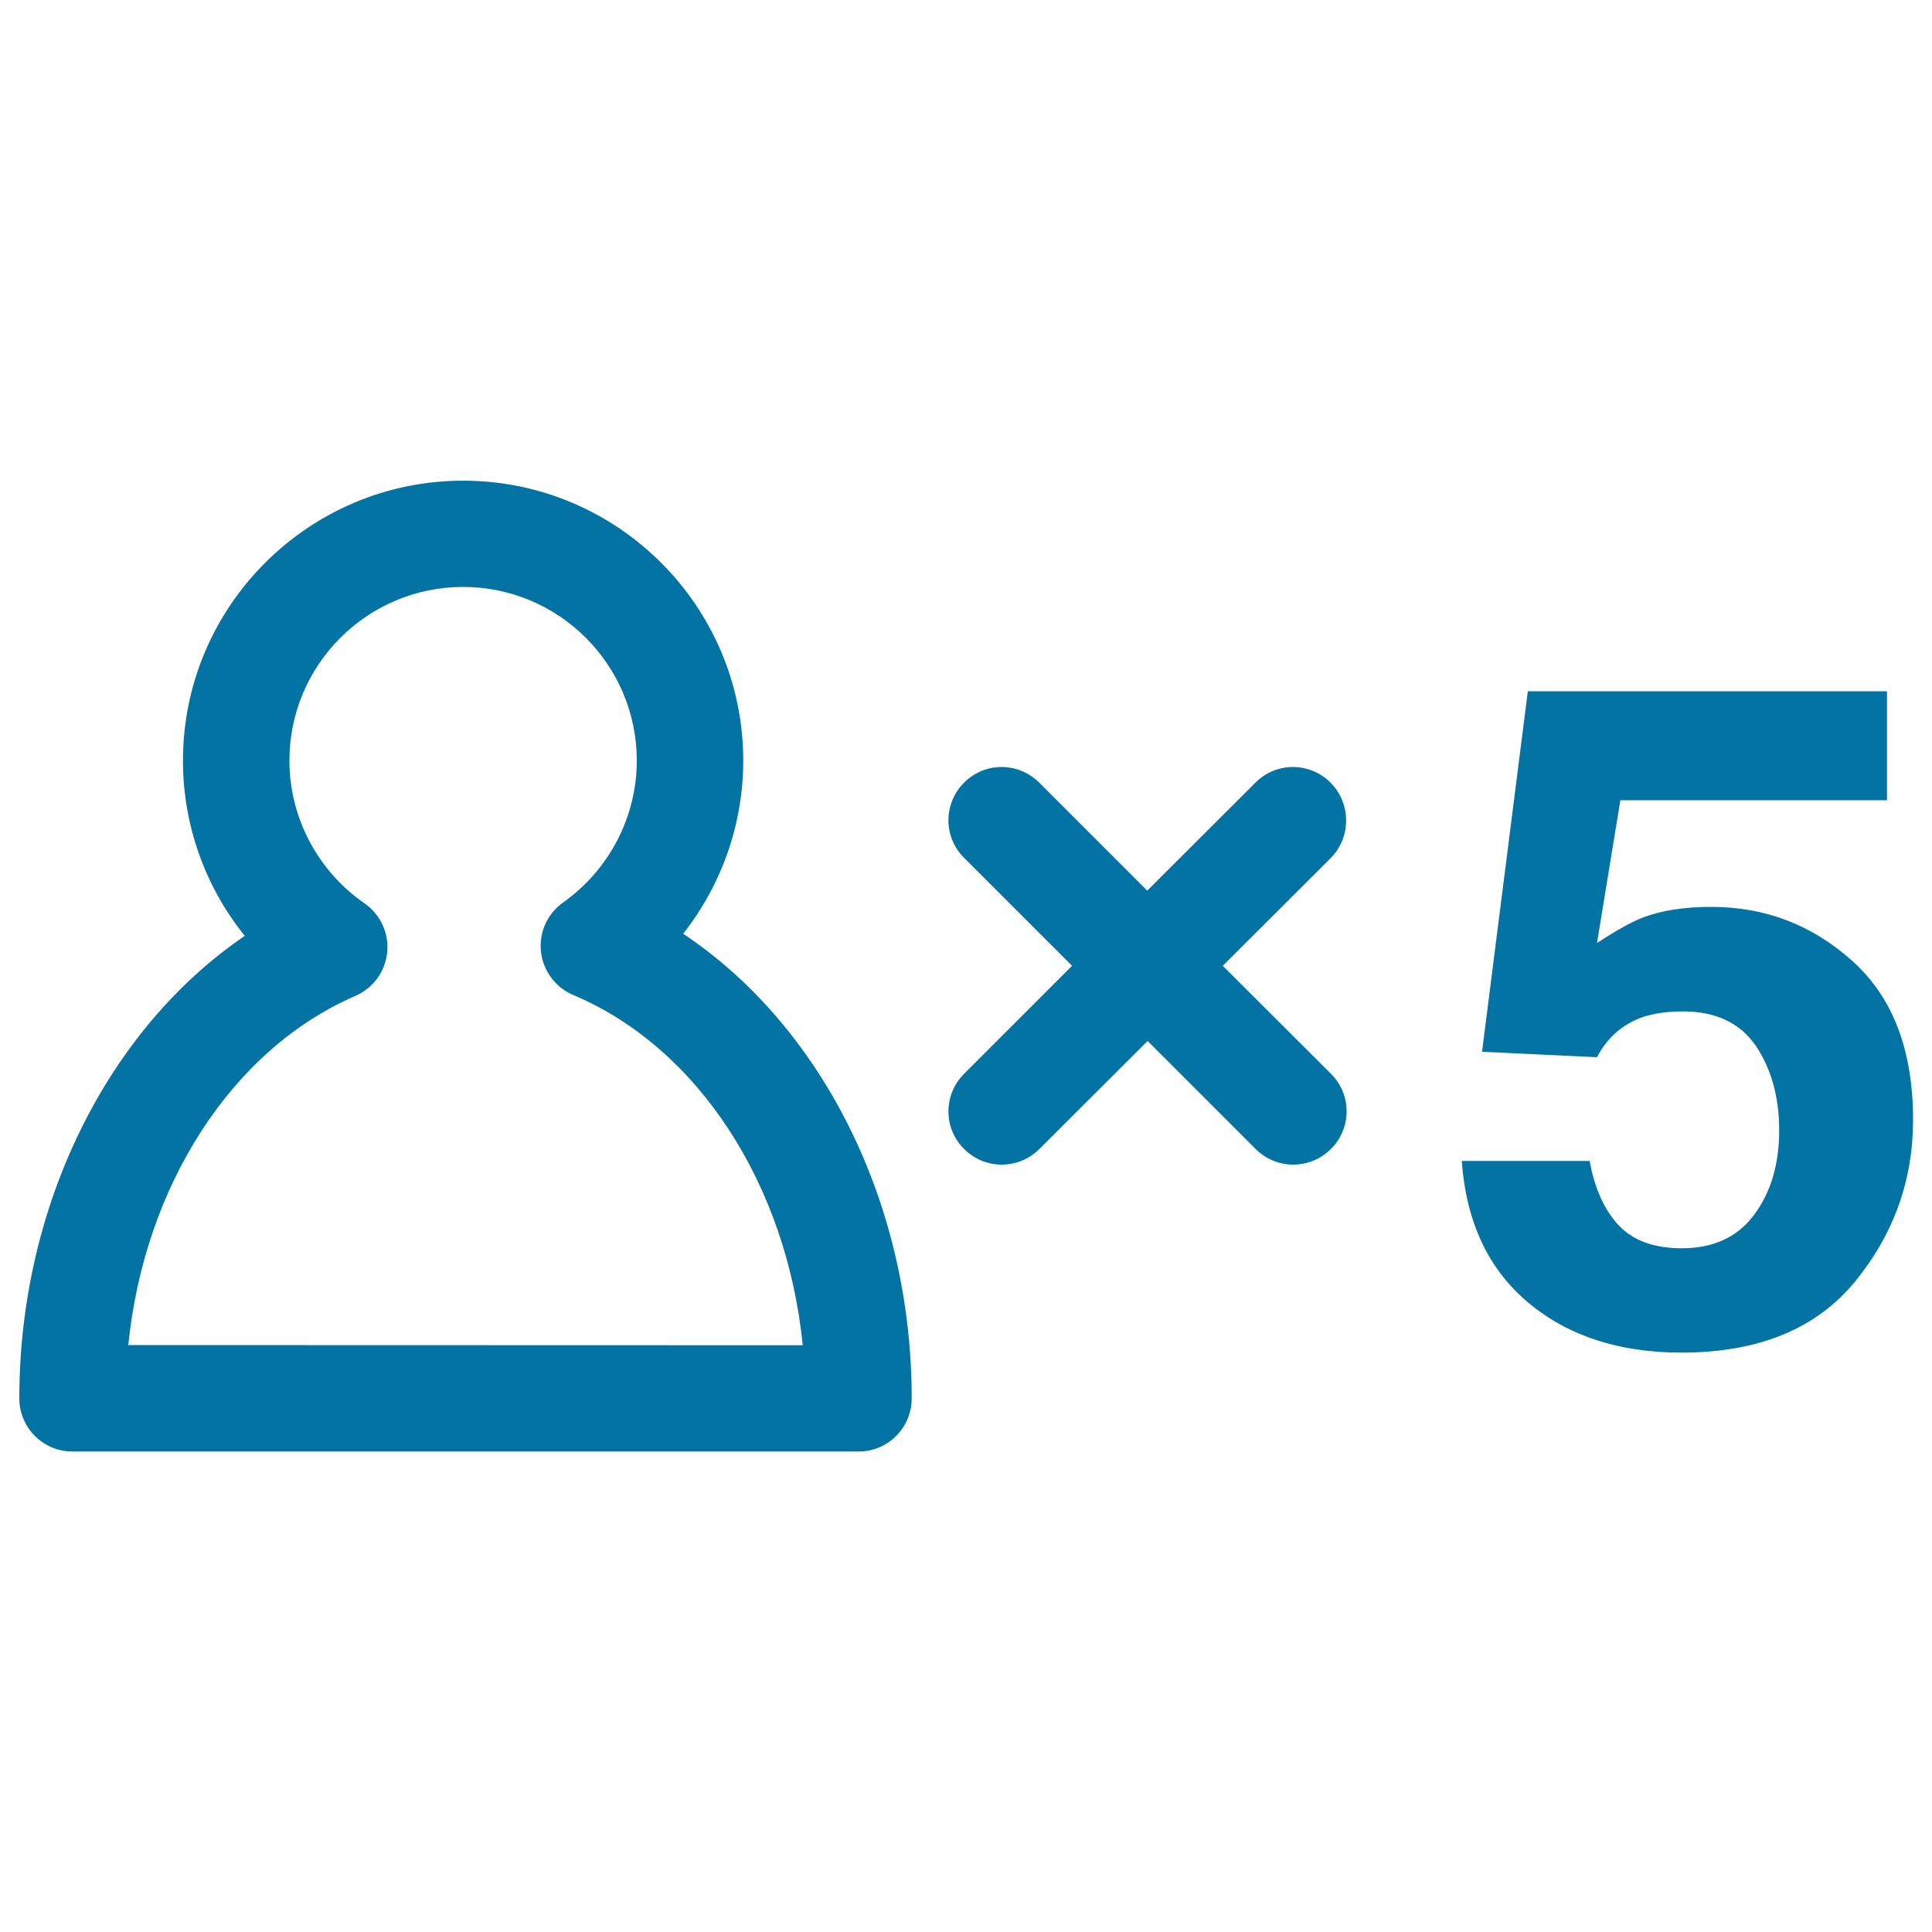
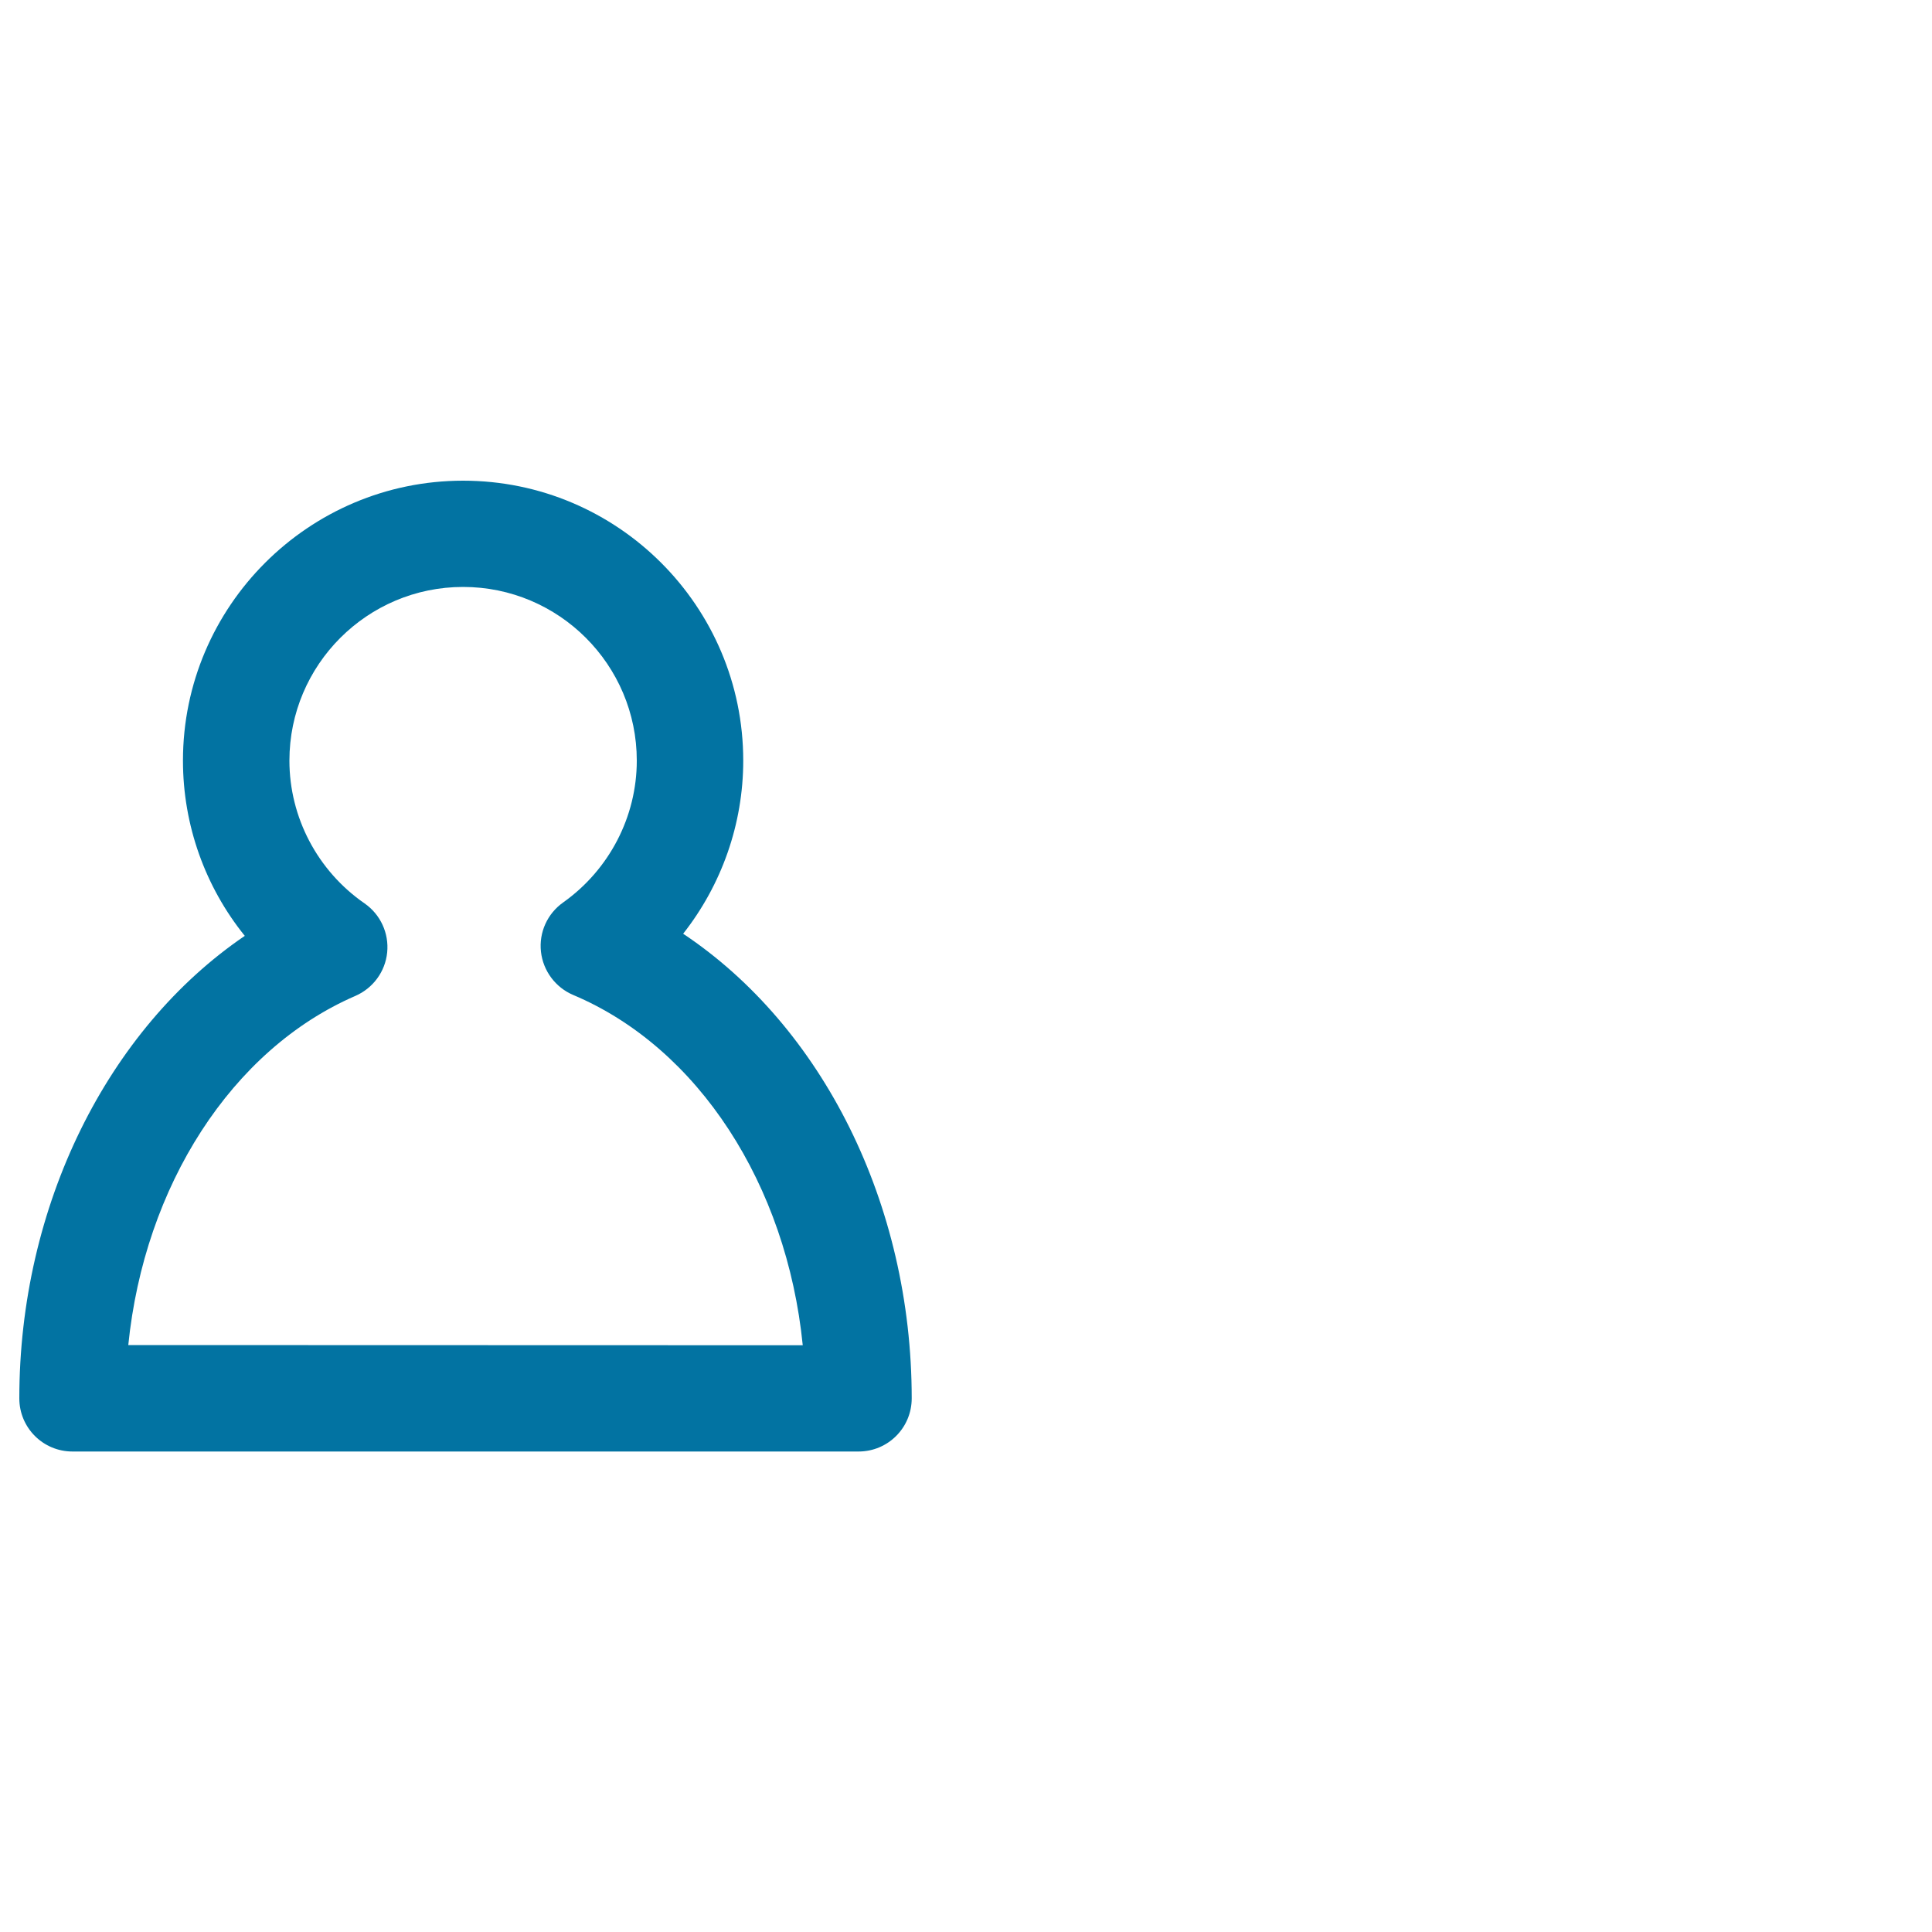
<svg xmlns="http://www.w3.org/2000/svg" viewBox="0 0 1000 1000" style="fill:#0273a2">
  <title>Five Persons Symbol SVG icon</title>
  <g>
    <g>
      <path d="M353.6,483.3c19.9-25.3,31.1-56.8,31.1-89.6c0-79.9-65-144.9-145-144.9c-79.9,0-145,65-145,144.9c0,33.4,11.5,65.3,32,90.7C55.7,532.7,10,624,10,723.8c0,15.2,12.3,27.5,27.5,27.5h406.9c15.2,0,27.5-12.3,27.5-27.5C471.9,623,425.6,531.3,353.6,483.3z M66.4,696.2c8.3-82.3,53.5-153,117.5-180.7c9.2-4,15.5-12.6,16.5-22.5c1-10-3.5-19.7-11.7-25.4c-24.3-16.8-38.9-44.5-38.9-73.9c0-49.6,40.3-89.9,89.9-89.9c49.6,0,89.9,40.3,89.9,89.9c0,29.1-14.3,56.5-38.1,73.4c-8.2,5.8-12.6,15.5-11.5,25.5c1.1,9.9,7.5,18.5,16.7,22.4c64.8,27.3,110.5,98.3,118.8,181.3L66.4,696.2L66.4,696.2z" />
-       <path d="M688.7,405.1c-10.8-10.8-28.2-10.8-38.9,0l-56,55.9l-55.9-55.9c-10.8-10.8-28.2-10.8-38.9,0c-10.8,10.8-10.8,28.2,0,38.9l55.9,55.9l-55.9,55.9c-10.8,10.8-10.8,28.2,0,38.9c5.4,5.4,12.4,8.1,19.5,8.1c7,0,14.1-2.7,19.5-8.1l56-55.9l55.9,55.9c5.4,5.4,12.4,8.1,19.5,8.1c7,0,14.1-2.7,19.5-8.1c10.8-10.8,10.8-28.2,0-38.9l-56-55.9l56-55.9C699.4,433.3,699.4,415.9,688.7,405.1z" />
-       <path d="M885.7,469.4c-13.8,0-25.5,1.8-35.1,5.4c-5.8,2.2-13.7,6.6-24,13.3l12.1-73.9h138v-56.4H790.8l-23.7,186.6l59.5,2.8c5.3-10.1,13.1-17,23.5-20.7c5.9-2,12.9-3,21-3c17,0,29.6,6,37.7,17.8c8,11.9,12.1,26.5,12.1,43.7c0,17.6-4.3,32.1-12.9,43.7c-8.6,11.6-21.1,17.4-37.5,17.4c-14.3,0-25.1-3.9-32.6-11.8c-7.4-7.9-12.5-19-15.1-33.4h-66.2c2.3,31.7,13.8,56.1,34.5,73.4c20.6,17.2,47,25.8,79.2,25.8c39.9,0,69.8-12.3,89.9-36.8c20-24.5,30-52.4,30-83.7c0-35.9-10.4-63.2-31.2-82C938,478.7,913.7,469.4,885.7,469.4z" />
    </g>
  </g>
</svg>